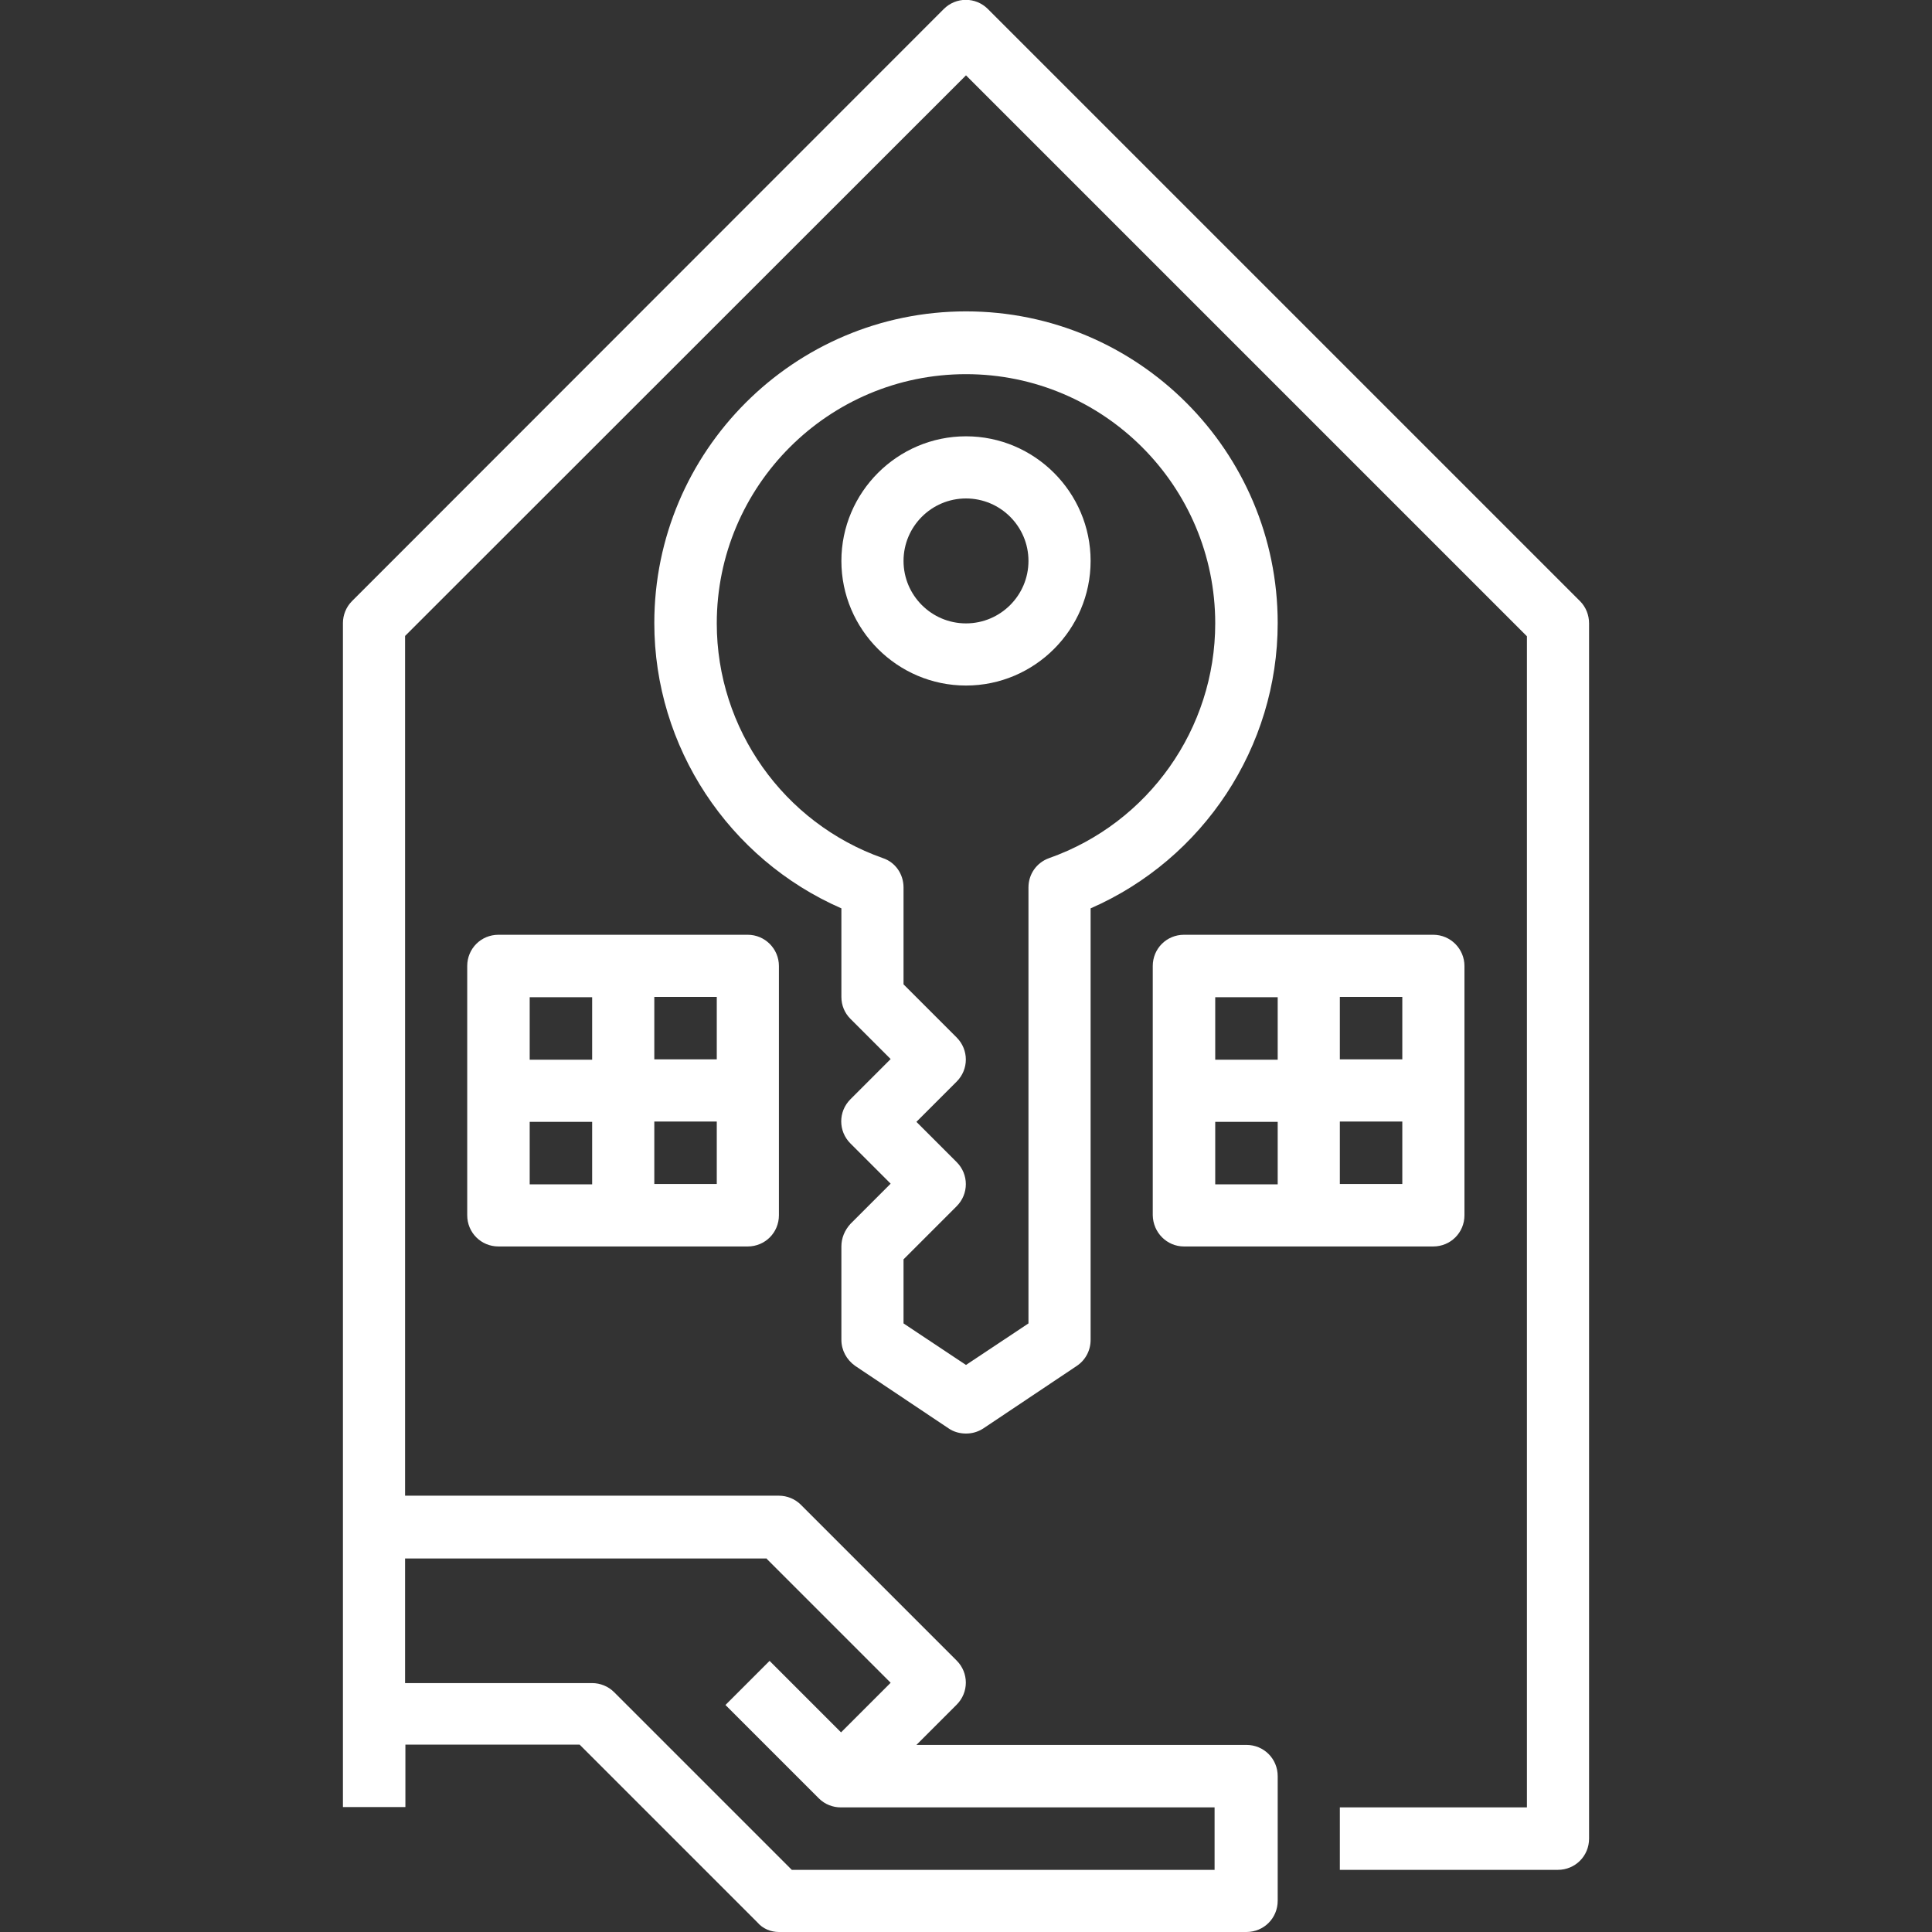
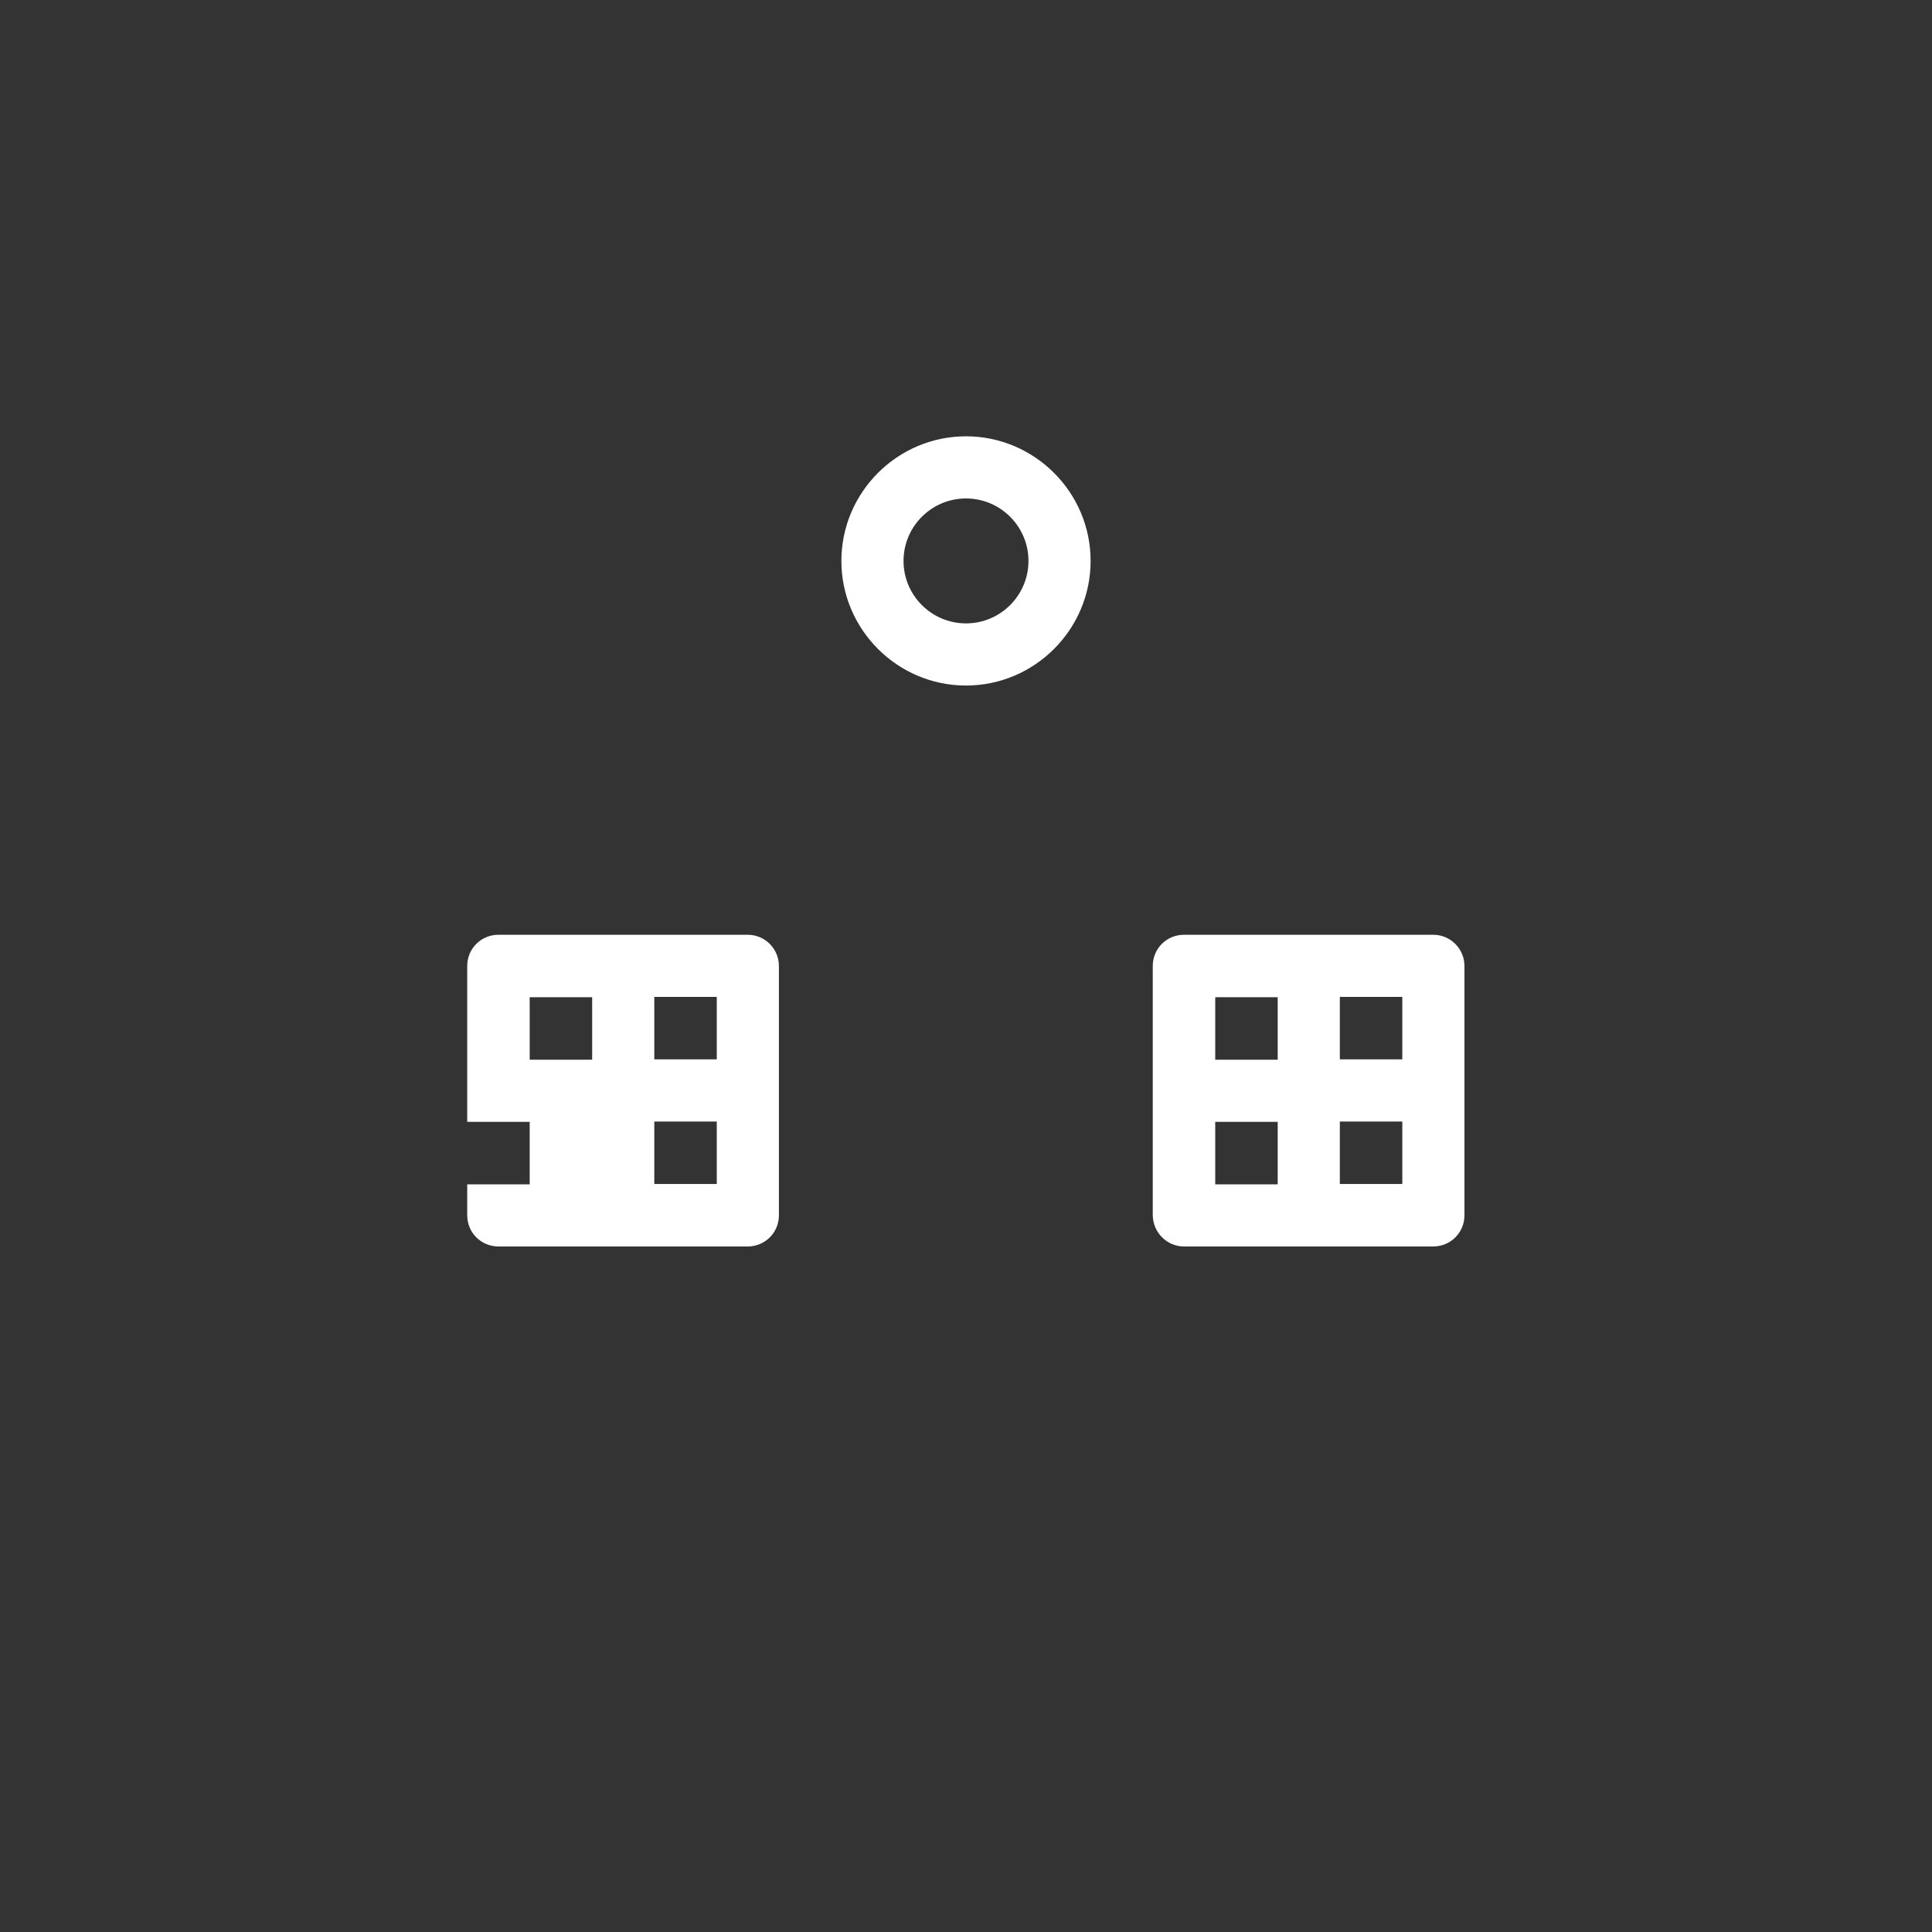
<svg xmlns="http://www.w3.org/2000/svg" version="1.1" id="Calque_1" x="0px" y="0px" viewBox="0 0 60 60" width="60px" height="60px" style="enable-background:new 0 0 60 60;" xml:space="preserve">
  <rect x="0" y="0" width="60" height="60" fill="#333333" stroke="none" />
  <style type="text/css"> .st0{fill:#FFFFFF;} </style>
  <g>
    <g>
      <g>
        <g>
          <g>
-             <path class="st0" d="M49.07,18.67L30.68,0.28c-0.38-0.38-0.99-0.38-1.37,0L10.93,18.67c-0.18,0.18-0.28,0.43-0.28,0.68v36.77 h1.94v-1.94h5.41l5.52,5.52C23.69,59.9,23.94,60,24.19,60h14.52c0.54,0,0.97-0.43,0.97-0.97v-3.87c0-0.54-0.43-0.97-0.97-0.97 H28.46l1.25-1.25c0.38-0.38,0.38-0.99,0-1.37l-4.84-4.84c-0.18-0.18-0.43-0.28-0.68-0.28H12.58v-26.7L30,2.34l17.42,17.42 v36.37h-5.81v1.94h6.77c0.54,0,0.97-0.43,0.97-0.97V19.36C49.35,19.1,49.25,18.85,49.07,18.67z M23.79,48.39l3.87,3.87 l-1.54,1.54l-2.22-2.22l-1.37,1.37l2.9,2.9c0.19,0.19,0.44,0.28,0.68,0.28h11.61v1.94H24.59l-5.52-5.52 c-0.18-0.18-0.43-0.28-0.68-0.28h-5.81v-3.87H23.79z" />
-             <path class="st0" d="M26.13,38.71v2.9c0,0.32,0.16,0.62,0.43,0.81l2.9,1.94c0.16,0.11,0.35,0.16,0.54,0.16s0.37-0.05,0.54-0.16 l2.9-1.94c0.27-0.18,0.43-0.48,0.43-0.81v-13.4c3.5-1.53,5.81-5.01,5.81-8.86c0-5.34-4.34-9.68-9.68-9.68s-9.68,4.34-9.68,9.68 c0,3.85,2.31,7.33,5.81,8.86v2.75c0,0.26,0.1,0.5,0.28,0.68l1.25,1.25l-1.25,1.25c-0.38,0.38-0.38,0.99,0,1.37l1.25,1.25 l-1.25,1.25C26.23,38.21,26.13,38.45,26.13,38.71z M27.42,26.65c-3.09-1.09-5.16-4.02-5.16-7.29c0-4.27,3.47-7.74,7.74-7.74 s7.74,3.47,7.74,7.74c0,3.27-2.07,6.2-5.16,7.29c-0.39,0.14-0.64,0.5-0.64,0.91V41.1L30,42.39l-1.94-1.29v-1.99l1.65-1.65 c0.38-0.38,0.38-0.99,0-1.37l-1.25-1.25l1.25-1.25c0.38-0.38,0.38-0.99,0-1.37l-1.65-1.65v-3.01 C28.06,27.15,27.81,26.78,27.42,26.65z" />
-             <path class="st0" d="M33.87,17.42c0-2.13-1.74-3.87-3.87-3.87s-3.87,1.74-3.87,3.87s1.74,3.87,3.87,3.87 S33.87,19.55,33.87,17.42z M28.06,17.42c0-1.07,0.87-1.94,1.94-1.94s1.94,0.87,1.94,1.94c0,1.07-0.87,1.94-1.94,1.94 S28.06,18.49,28.06,17.42z M36.77,38.71h7.74c0.54,0,0.97-0.43,0.97-0.97V30c0-0.53-0.43-0.97-0.97-0.97h-7.74 c-0.54,0-0.97,0.43-0.97,0.97v7.74C35.81,38.28,36.24,38.71,36.77,38.71z M37.74,34.84h1.94v1.94h-1.94V34.84z M41.61,36.77 v-1.94h1.94v1.94H41.61z M43.55,32.9h-1.94v-1.94h1.94V32.9z M39.68,30.97v1.94h-1.94v-1.94H39.68z M15.48,29.03 c-0.54,0-0.97,0.43-0.97,0.97v7.74c0,0.54,0.43,0.97,0.97,0.97h7.74c0.54,0,0.97-0.43,0.97-0.97V30c0-0.53-0.43-0.97-0.97-0.97 H15.48z M22.26,32.9h-1.94v-1.94h1.94V32.9z M18.39,30.97v1.94h-1.94v-1.94H18.39z M16.45,34.84h1.94v1.94h-1.94V34.84z M20.32,36.77v-1.94h1.94v1.94H20.32z" />
+             <path class="st0" d="M33.87,17.42c0-2.13-1.74-3.87-3.87-3.87s-3.87,1.74-3.87,3.87s1.74,3.87,3.87,3.87 S33.87,19.55,33.87,17.42z M28.06,17.42c0-1.07,0.87-1.94,1.94-1.94s1.94,0.87,1.94,1.94c0,1.07-0.87,1.94-1.94,1.94 S28.06,18.49,28.06,17.42z M36.77,38.71h7.74c0.54,0,0.97-0.43,0.97-0.97V30c0-0.53-0.43-0.97-0.97-0.97h-7.74 c-0.54,0-0.97,0.43-0.97,0.97v7.74C35.81,38.28,36.24,38.71,36.77,38.71z M37.74,34.84h1.94v1.94h-1.94V34.84z M41.61,36.77 v-1.94h1.94v1.94H41.61z M43.55,32.9h-1.94v-1.94h1.94V32.9z M39.68,30.97v1.94h-1.94v-1.94H39.68z M15.48,29.03 c-0.54,0-0.97,0.43-0.97,0.97v7.74c0,0.54,0.43,0.97,0.97,0.97h7.74c0.54,0,0.97-0.43,0.97-0.97V30c0-0.53-0.43-0.97-0.97-0.97 H15.48z M22.26,32.9h-1.94v-1.94h1.94V32.9z M18.39,30.97v1.94h-1.94v-1.94H18.39z M16.45,34.84v1.94h-1.94V34.84z M20.32,36.77v-1.94h1.94v1.94H20.32z" />
          </g>
        </g>
      </g>
    </g>
  </g>
</svg>